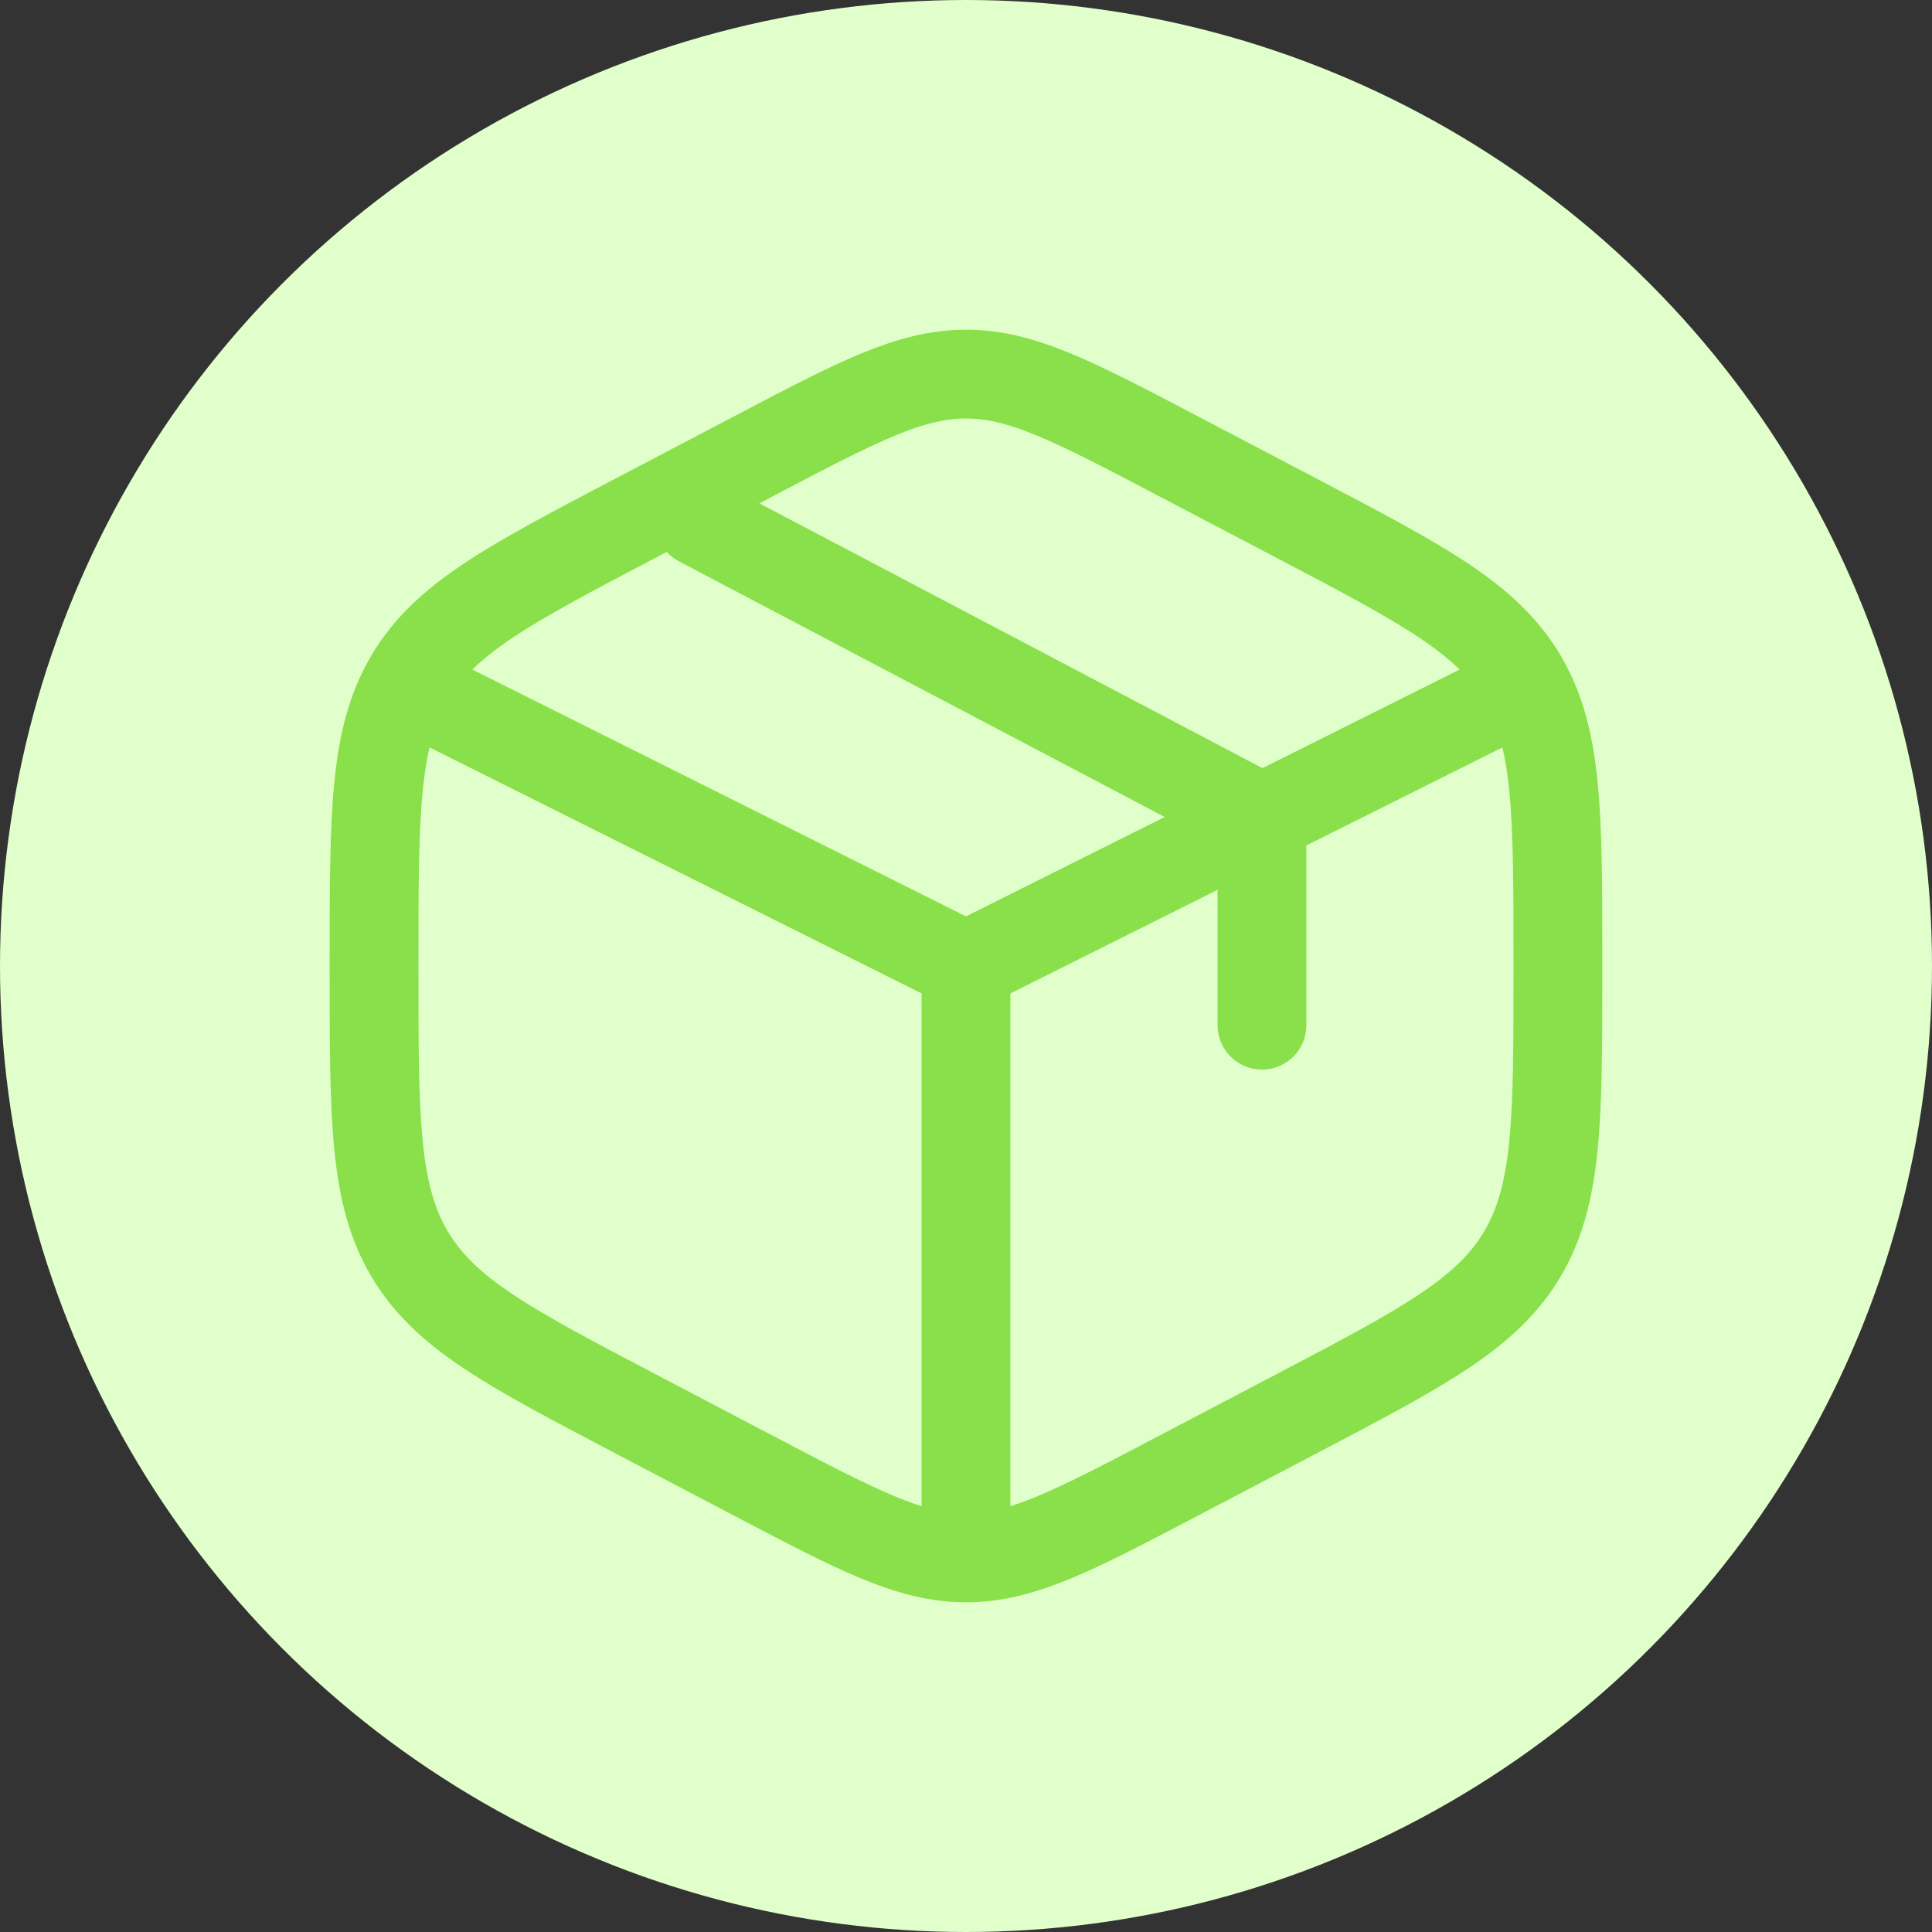
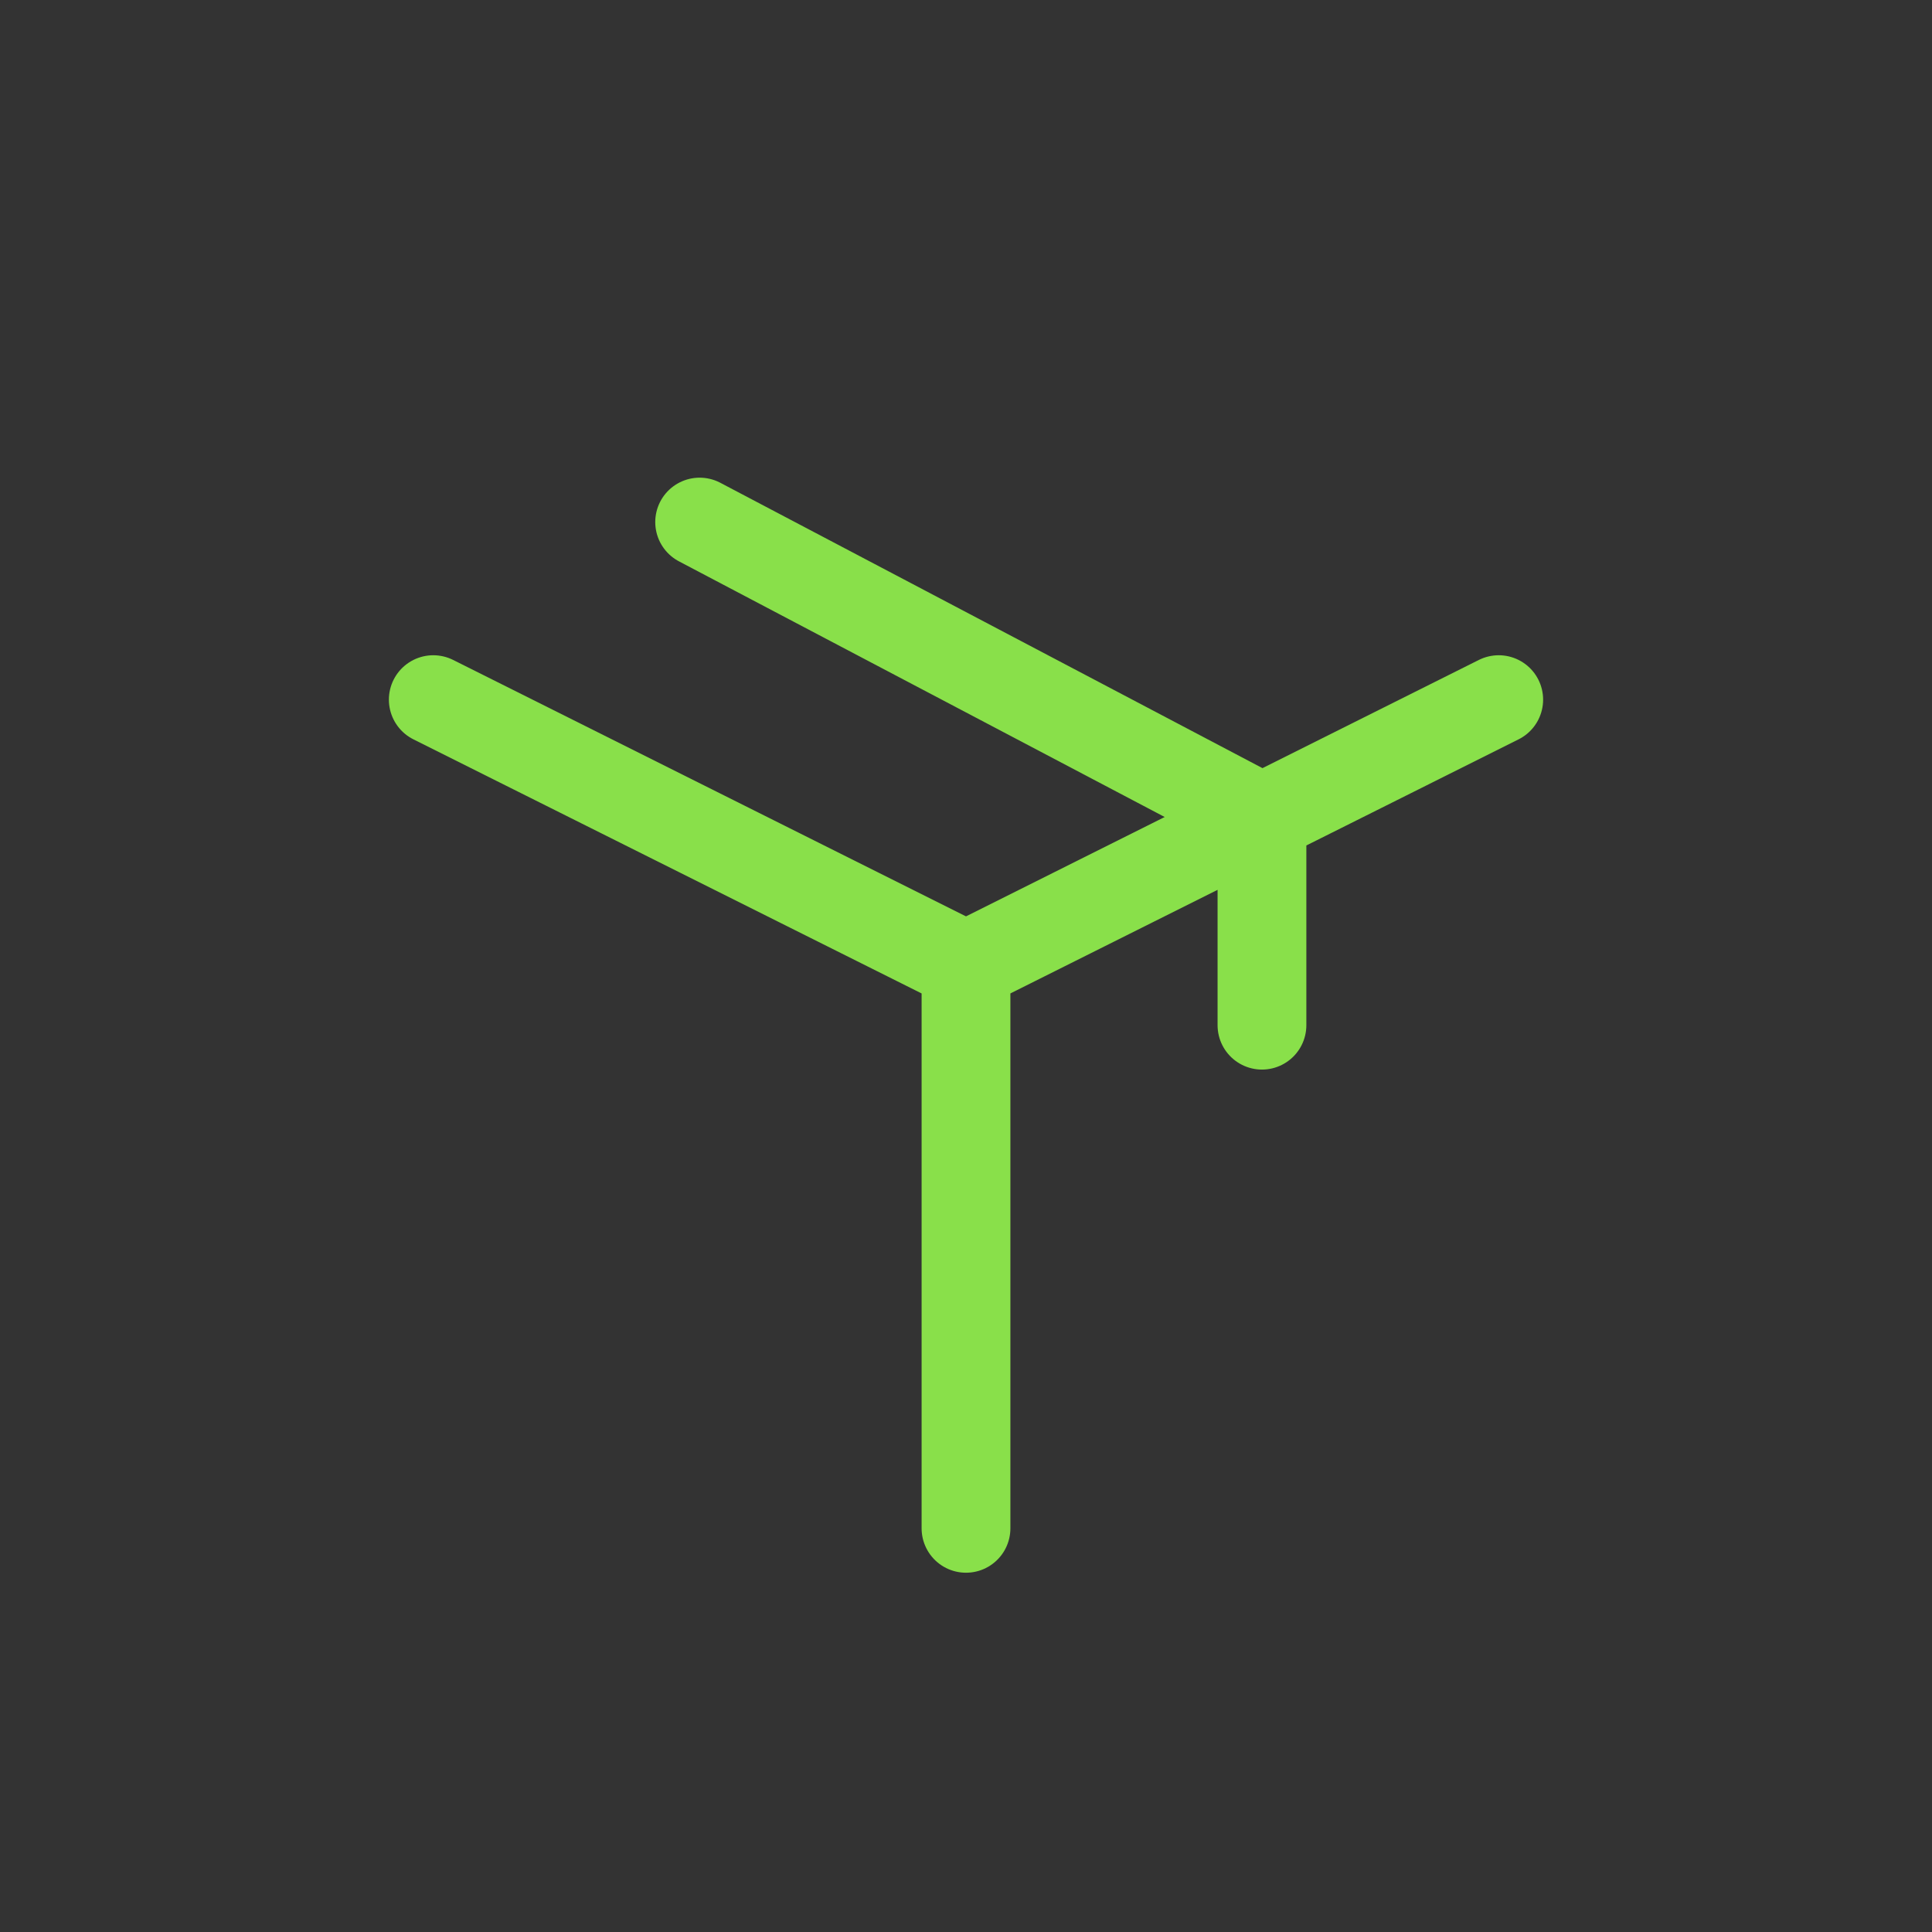
<svg xmlns="http://www.w3.org/2000/svg" fill="none" viewBox="0 0 68 68" height="68" width="68">
  <rect x="0" y="0" width="68" height="68" fill="#333333" stroke="none" />
-   <circle fill="#E1FFCB" r="34" cy="34" cx="34" />
-   <path stroke-linecap="round" stroke-width="3.125" stroke="#89E04A" d="M41.453 16.046L45.62 18.232C50.103 20.585 52.344 21.761 53.589 23.875C54.833 25.988 54.833 28.618 54.833 33.878V34.122C54.833 39.382 54.833 42.012 53.589 44.126C52.344 46.239 50.103 47.415 45.62 49.768L41.453 51.954C37.796 53.874 35.967 54.833 34 54.833C32.033 54.833 30.204 53.874 26.546 51.954L22.38 49.768C17.897 47.415 15.656 46.239 14.411 44.126C13.166 42.012 13.166 39.382 13.166 34.122V33.878C13.166 28.618 13.166 25.988 14.411 23.875C15.656 21.761 17.897 20.585 22.38 18.232L26.546 16.046C30.204 14.126 32.033 13.167 34 13.167C35.967 13.167 37.796 14.126 41.453 16.046Z" />
  <path stroke-linecap="round" stroke-width="3.125" stroke="#89E04A" d="M52.75 24.625L44.417 28.792M34 34L15.25 24.625M34 34V53.792M34 34C34 34 39.714 31.143 43.375 29.312C43.782 29.109 44.417 28.792 44.417 28.792M44.417 28.792V36.083M44.417 28.792L24.625 18.375" />
</svg>